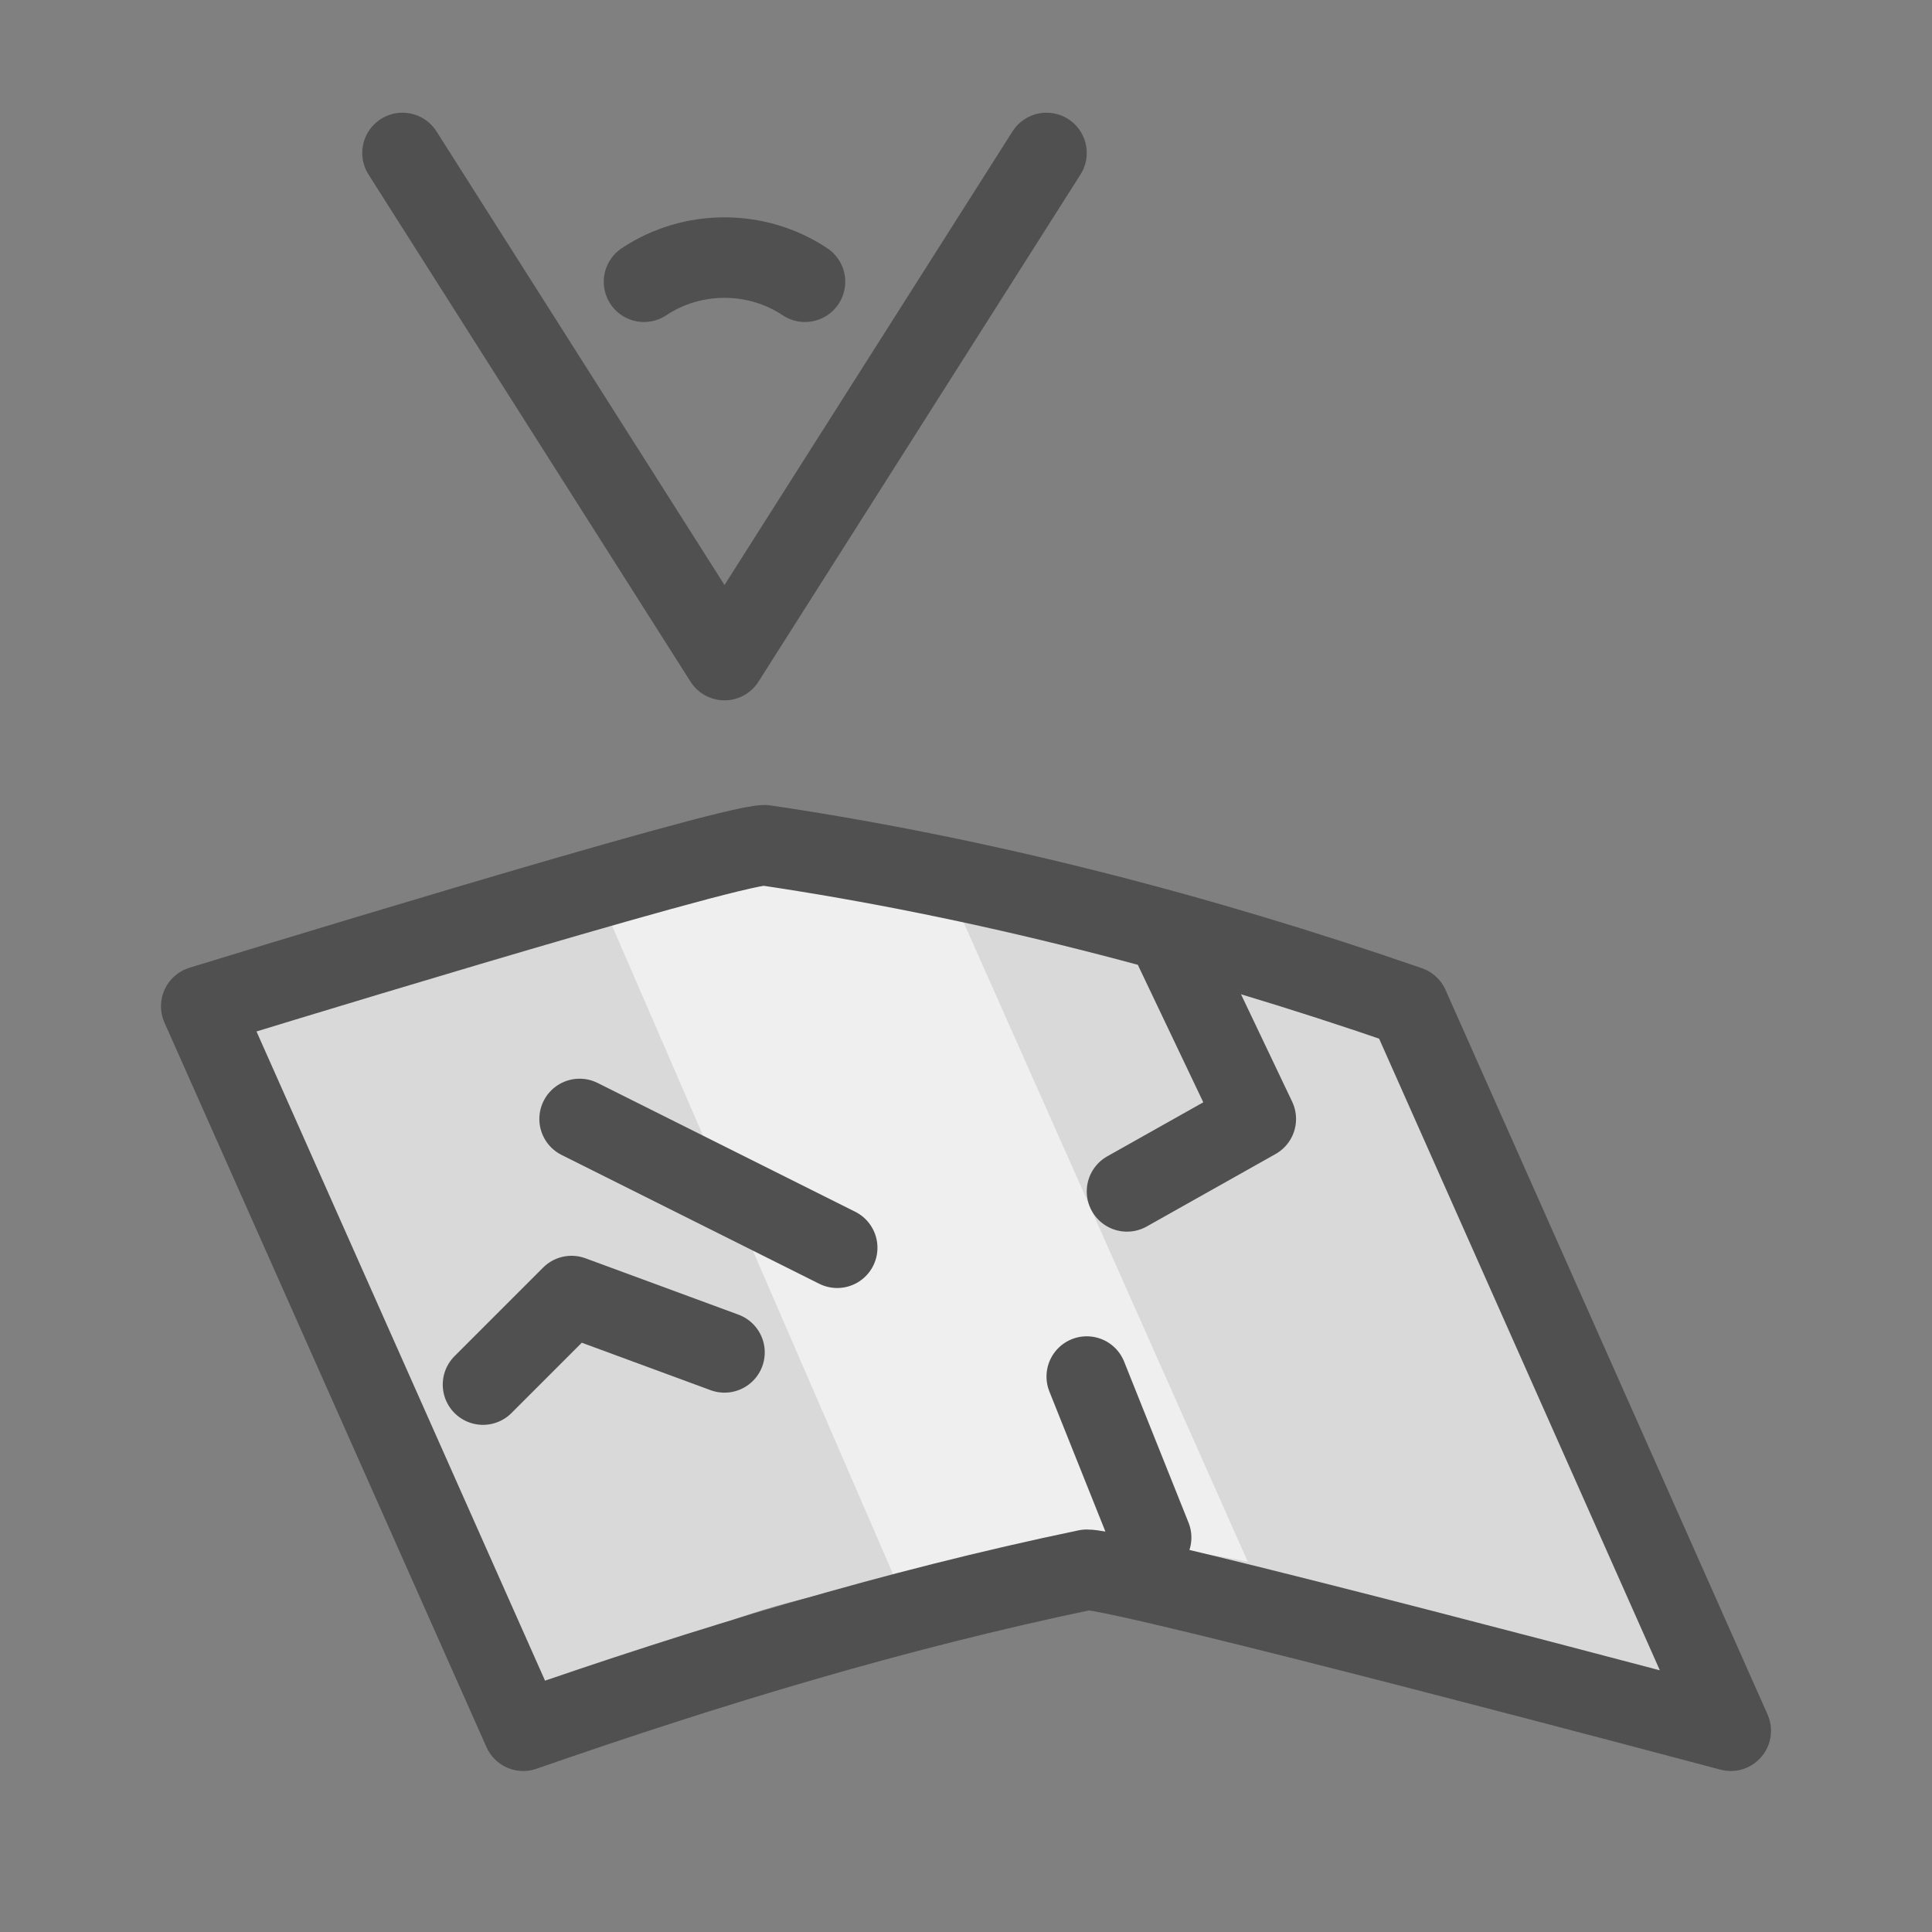
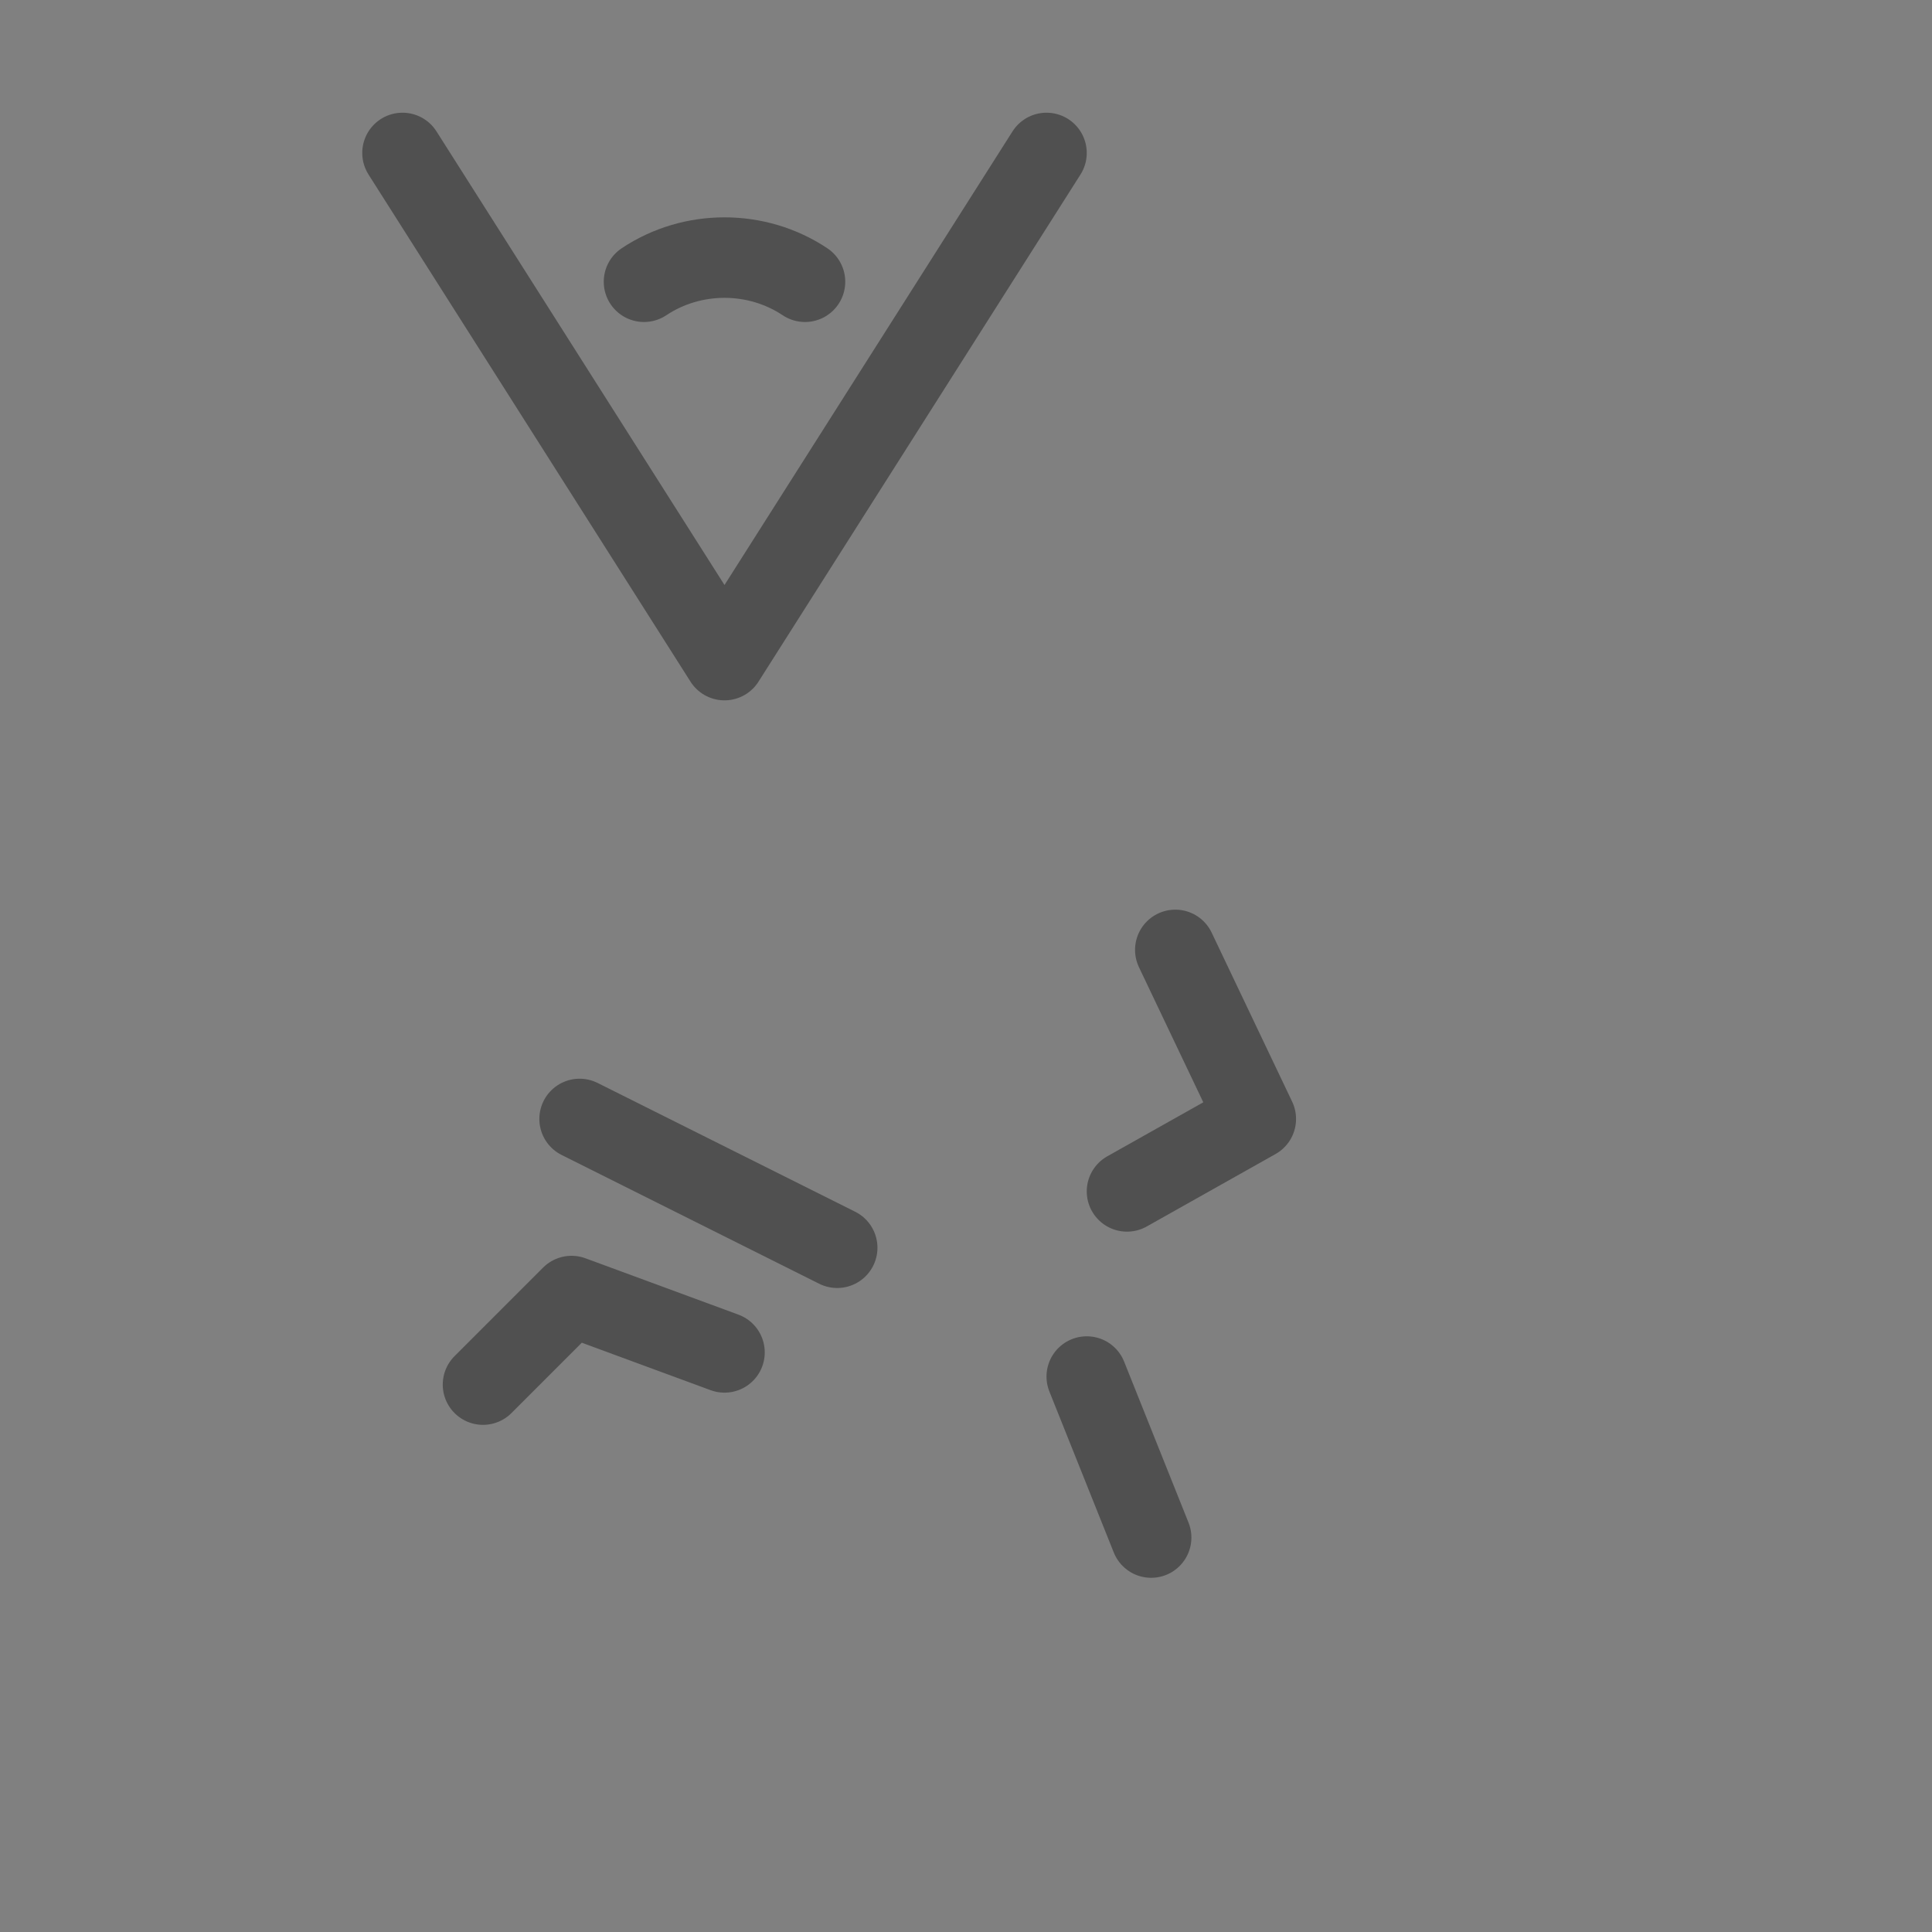
<svg xmlns="http://www.w3.org/2000/svg" version="1.1" id="icon" x="0px" y="0px" viewBox="0 0 24 24" style="enable-background:new 0 0 24 24;" xml:space="preserve">
  <rect x="0" y="0" width="24" height="24" fill="#808080" stroke="none" />
  <style type="text/css">
	.st0{fill:none;stroke:#505050;stroke-linecap:round;stroke-linejoin:round;}
	.st1{fill:none;stroke:#505050;stroke-linecap:round;stroke-miterlimit:10;}
	.st2{fill:#D9D9D9;}
	.st3{fill:#EFEFEF;}
</style>
  <g id="optimiert">
    <polyline class="st0" points="13,1.9 9,8.2 5,1.9  " />
  </g>
  <path class="st1" d="M8,3.5c0.6-0.4,1.4-0.4,2,0" />
-   <path class="st2" d="M2.5,12.5l4,9c6-4.5,15,0,15,0l-4-9C12.8,9.8,7.1,9.8,2.5,12.5z" />
-   <path class="st3" d="M11.5,10.4c-2.3-0.4-2.6,0-4.2,0.4l3.9,9c1.4-0.6,2.9-0.7,4.3-0.4L11.5,10.4z" />
-   <path class="st0" d="M9.5,10.5c-0.5,0-7,2-7,2l4,9c2.3-0.8,4.6-1.5,7-2c0.5,0,8,2,8,2l-4-9C14.9,11.6,12.2,10.9,9.5,10.5z" />
  <polyline class="st0" points="14,14.8 15.6,13.9 14.6,11.8 " />
  <polyline class="st0" points="6,17.2 7.1,16.1 9,16.8 " />
  <line class="st0" x1="7.2" y1="13.9" x2="10.4" y2="15.5" />
  <line class="st0" x1="14.3" y1="19.1" x2="13.5" y2="17.1" />
</svg>